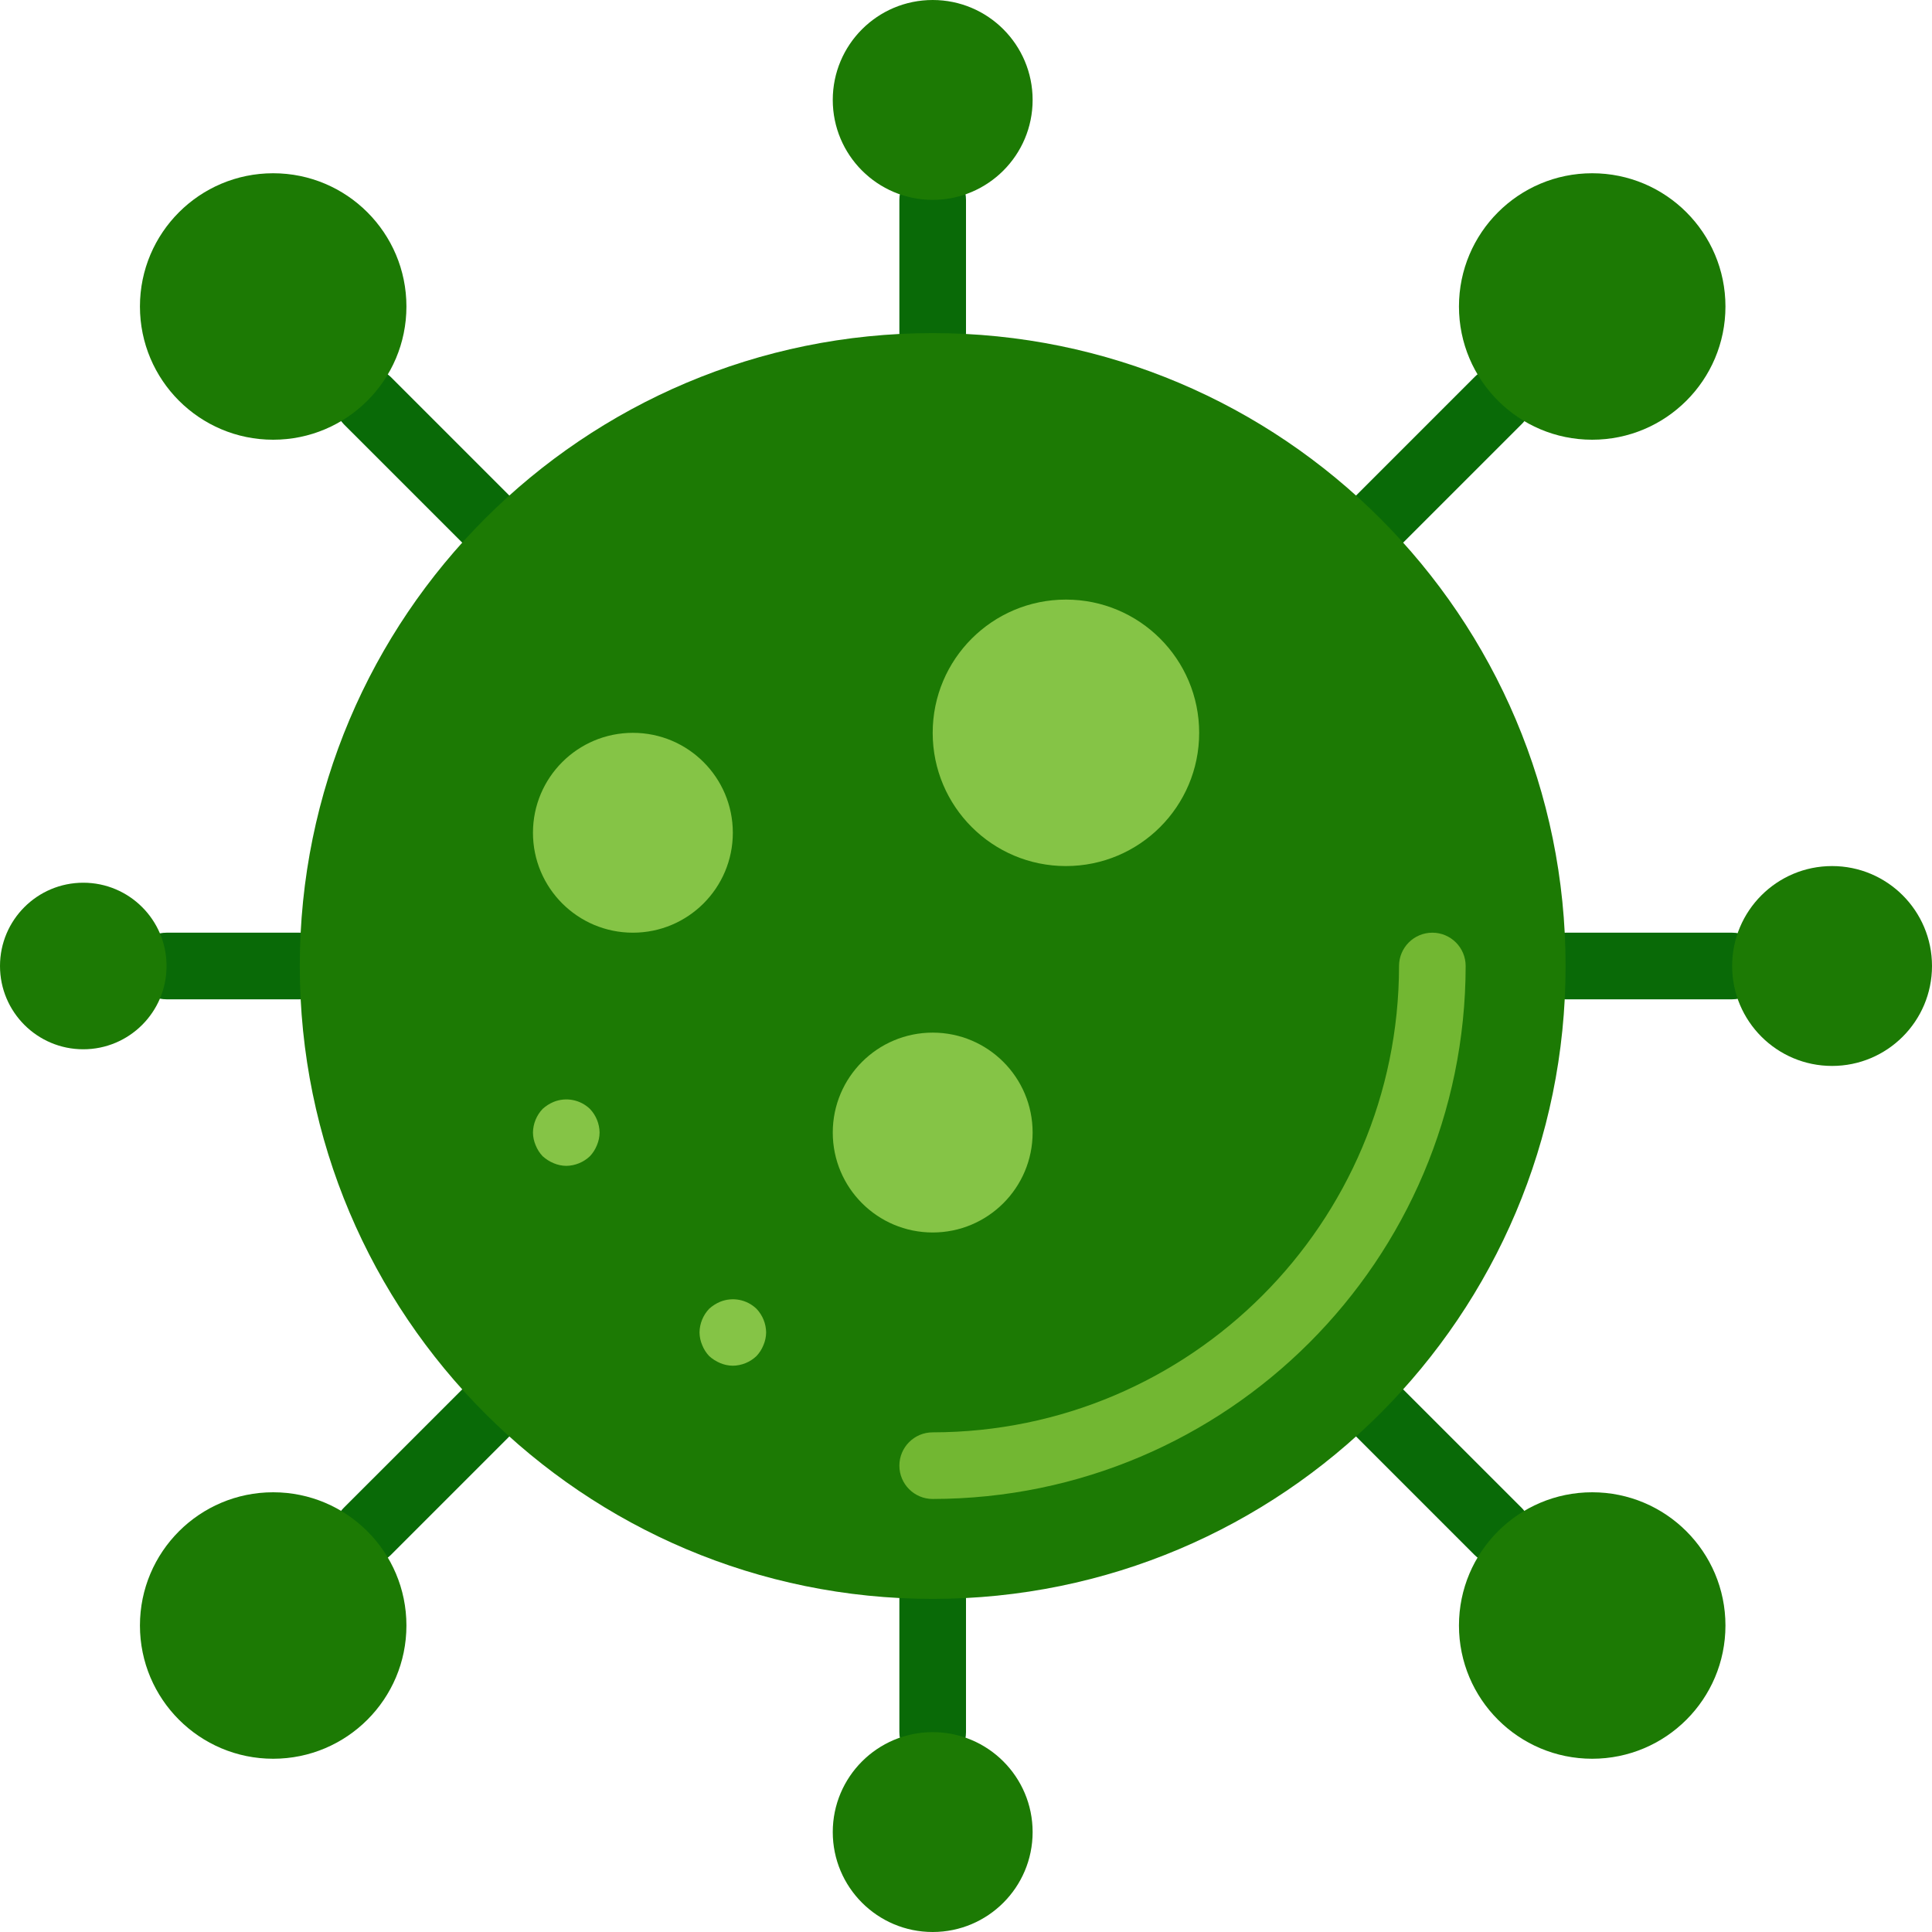
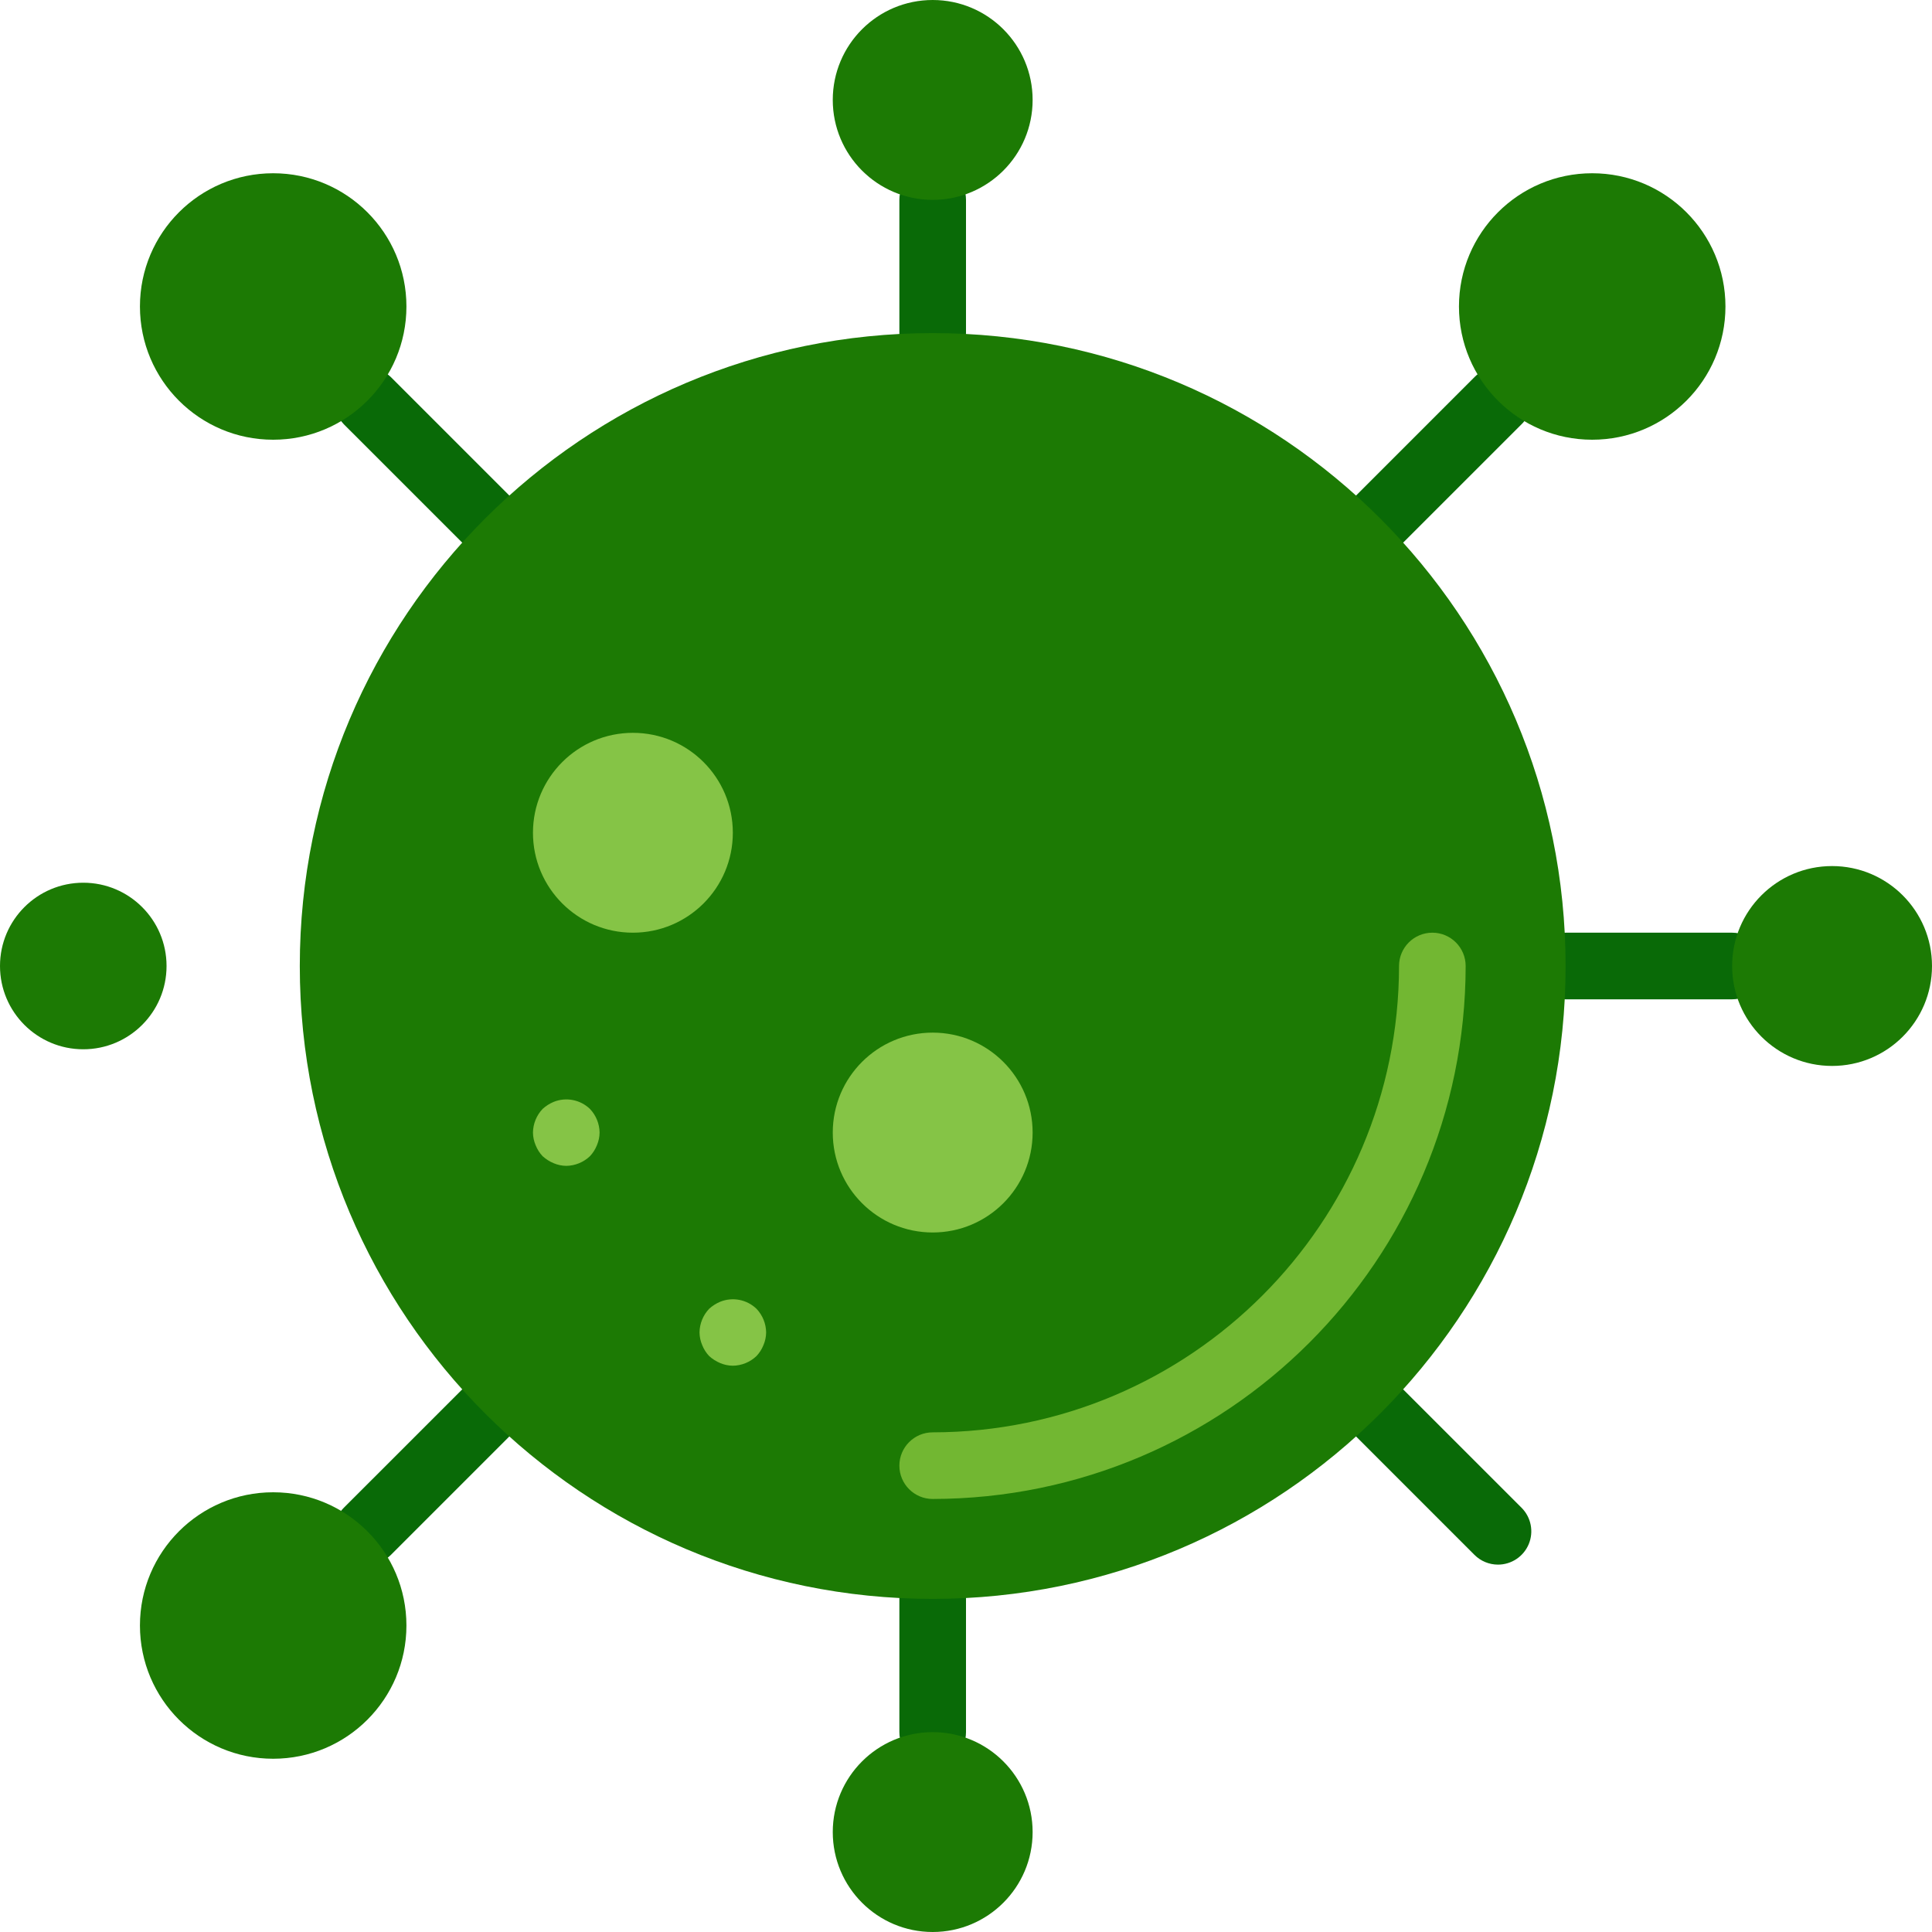
<svg xmlns="http://www.w3.org/2000/svg" width="512" height="512" viewBox="0 0 512 512" fill="none">
  <path d="M247.172 97.102C242.297 97.102 238.344 93.152 238.344 88.277V52.965C238.344 48.09 242.297 44.137 247.172 44.137C252.047 44.137 256 48.09 256 52.965V88.277C256 93.152 252.047 97.102 247.172 97.102Z" fill="#096A07" />
  <path d="M128.574 146.23C126.234 146.227 123.988 145.297 122.332 143.641L91.117 112.43C87.773 108.965 87.82 103.457 91.227 100.055C94.633 96.648 100.137 96.602 103.602 99.945L134.816 131.16C137.34 133.684 138.094 137.48 136.727 140.777C135.363 144.078 132.145 146.227 128.574 146.23Z" fill="#096A07" />
-   <path d="M79.449 264.828H44.137C39.262 264.828 35.309 260.875 35.309 256C35.309 251.125 39.262 247.172 44.137 247.172H79.449C84.324 247.172 88.277 251.125 88.277 256C88.277 260.875 84.324 264.828 79.449 264.828Z" fill="#096A07" />
  <path d="M97.359 414.641C93.789 414.641 90.57 412.488 89.207 409.191C87.84 405.894 88.594 402.098 91.117 399.57L122.332 368.359C125.797 365.012 131.301 365.059 134.707 368.465C138.113 371.871 138.16 377.375 134.816 380.84L103.602 412.055C101.945 413.711 99.699 414.641 97.359 414.641V414.641Z" fill="#096A07" />
  <path d="M247.172 467.863C242.297 467.863 238.344 463.91 238.344 459.035V423.723C238.344 418.848 242.297 414.898 247.172 414.898C252.047 414.898 256 418.848 256 423.723V459.035C256 463.91 252.047 467.863 247.172 467.863Z" fill="#096A07" />
  <path d="M396.984 414.641C394.645 414.641 392.398 413.711 390.746 412.055L359.531 380.84C356.184 377.375 356.23 371.871 359.637 368.465C363.043 365.059 368.547 365.012 372.012 368.359L403.227 399.57C405.75 402.098 406.504 405.894 405.141 409.191C403.773 412.488 400.555 414.641 396.984 414.641V414.641Z" fill="#096A07" />
  <path d="M459.035 264.828H414.898C410.02 264.828 406.07 260.875 406.07 256C406.07 251.125 410.02 247.172 414.898 247.172H459.035C463.91 247.172 467.863 251.125 467.863 256C467.863 260.875 463.91 264.828 459.035 264.828V264.828Z" fill="#096A07" />
  <path d="M365.77 146.231C362.203 146.227 358.984 144.078 357.617 140.777C356.25 137.481 357.008 133.684 359.531 131.16L390.746 99.945C392.961 97.652 396.242 96.731 399.328 97.539C402.414 98.348 404.824 100.758 405.633 103.844C406.441 106.93 405.52 110.211 403.227 112.43L372.012 143.641C370.355 145.297 368.113 146.227 365.77 146.231V146.231Z" fill="#096A07" />
  <path d="M414.898 256C414.898 348.633 339.805 423.723 247.172 423.723C154.539 423.723 79.449 348.633 79.449 256C79.449 163.367 154.539 88.277 247.172 88.277C339.805 88.277 414.898 163.367 414.898 256Z" fill="#1C7A04" />
  <path d="M247.172 397.242C242.297 397.242 238.344 393.289 238.344 388.414C238.344 383.539 242.297 379.586 247.172 379.586C315.398 379.512 370.688 324.223 370.758 256C370.758 251.125 374.711 247.172 379.586 247.172C384.461 247.172 388.414 251.125 388.414 256C388.32 333.969 325.141 397.148 247.172 397.242Z" fill="#72B732" />
-   <path d="M317.793 194.207C317.793 213.707 301.984 229.516 282.484 229.516C262.98 229.516 247.172 213.707 247.172 194.207C247.172 174.707 262.98 158.898 282.484 158.898C301.984 158.898 317.793 174.707 317.793 194.207V194.207Z" fill="#85C446" />
  <path d="M194.207 220.691C194.207 235.316 182.352 247.172 167.723 247.172C153.098 247.172 141.242 235.316 141.242 220.691C141.242 206.062 153.098 194.207 167.723 194.207C182.352 194.207 194.207 206.062 194.207 220.691Z" fill="#85C446" />
  <path d="M273.656 300.137C273.656 314.766 261.797 326.621 247.172 326.621C232.547 326.621 220.691 314.766 220.691 300.137C220.691 285.512 232.547 273.656 247.172 273.656C261.797 273.656 273.656 285.512 273.656 300.137V300.137Z" fill="#85C446" />
  <path d="M150.07 308.965C148.914 308.953 147.777 308.711 146.715 308.258C145.645 307.813 144.66 307.184 143.801 306.406C143.004 305.563 142.375 304.574 141.949 303.492C141.496 302.43 141.254 301.293 141.242 300.137C141.277 297.801 142.191 295.563 143.801 293.871C144.66 293.09 145.645 292.465 146.715 292.016C150.008 290.684 153.773 291.41 156.336 293.871C157.949 295.563 158.863 297.801 158.898 300.137C158.883 301.293 158.645 302.43 158.191 303.492C157.766 304.574 157.133 305.563 156.336 306.406C154.645 308.016 152.406 308.93 150.07 308.965Z" fill="#85C446" />
  <path d="M194.207 361.93C193.055 361.918 191.914 361.676 190.852 361.227C189.781 360.777 188.797 360.148 187.938 359.371C187.141 358.527 186.512 357.539 186.086 356.457C185.633 355.398 185.395 354.258 185.379 353.102C185.414 350.766 186.328 348.527 187.938 346.836C188.797 346.059 189.781 345.43 190.852 344.98C194.145 343.648 197.914 344.375 200.473 346.836C202.086 348.527 203 350.766 203.035 353.102C203.02 354.258 202.781 355.398 202.328 356.457C201.902 357.539 201.273 358.527 200.473 359.371C198.781 360.984 196.543 361.898 194.207 361.93V361.93Z" fill="#85C446" />
  <path d="M273.656 26.484C273.656 41.109 261.797 52.965 247.172 52.965C232.547 52.965 220.691 41.109 220.691 26.484C220.691 11.855 232.547 0 247.172 0C261.797 0 273.656 11.855 273.656 26.484Z" fill="#1C7A04" />
  <path d="M107.707 81.223C107.707 100.723 91.894 116.531 72.394 116.531C52.895 116.531 37.086 100.723 37.086 81.223C37.086 61.723 52.895 45.914 72.394 45.914C91.894 45.914 107.707 61.723 107.707 81.223Z" fill="#1C7A04" />
  <path d="M44.137 256C44.137 268.188 34.258 278.07 22.07 278.07C9.879 278.07 0 268.188 0 256C0 243.812 9.879 233.93 22.07 233.93C34.258 233.93 44.137 243.812 44.137 256Z" fill="#1C7A04" />
  <path d="M107.707 430.777C107.707 450.277 91.894 466.086 72.394 466.086C52.895 466.086 37.086 450.277 37.086 430.777C37.086 411.277 52.895 395.469 72.394 395.469C91.894 395.469 107.707 411.277 107.707 430.777V430.777Z" fill="#1C7A04" />
  <path d="M273.656 485.516C273.656 500.145 261.797 512 247.172 512C232.547 512 220.691 500.145 220.691 485.516C220.691 470.891 232.547 459.035 247.172 459.035C261.797 459.035 273.656 470.891 273.656 485.516Z" fill="#1C7A04" />
-   <path d="M457.262 430.777C457.262 450.277 441.449 466.086 421.949 466.086C402.449 466.086 386.641 450.277 386.641 430.777C386.641 411.277 402.449 395.469 421.949 395.469C441.449 395.469 457.262 411.277 457.262 430.777V430.777Z" fill="#1C7A04" />
  <path d="M512 256C512 270.625 500.145 282.484 485.516 282.484C470.891 282.484 459.035 270.625 459.035 256C459.035 241.375 470.891 229.516 485.516 229.516C500.145 229.516 512 241.375 512 256Z" fill="#1C7A04" />
  <path d="M457.262 81.223C457.262 100.723 441.449 116.531 421.949 116.531C402.449 116.531 386.641 100.723 386.641 81.223C386.641 61.723 402.449 45.914 421.949 45.914C441.449 45.914 457.262 61.723 457.262 81.223V81.223Z" fill="#1C7A04" />
</svg>